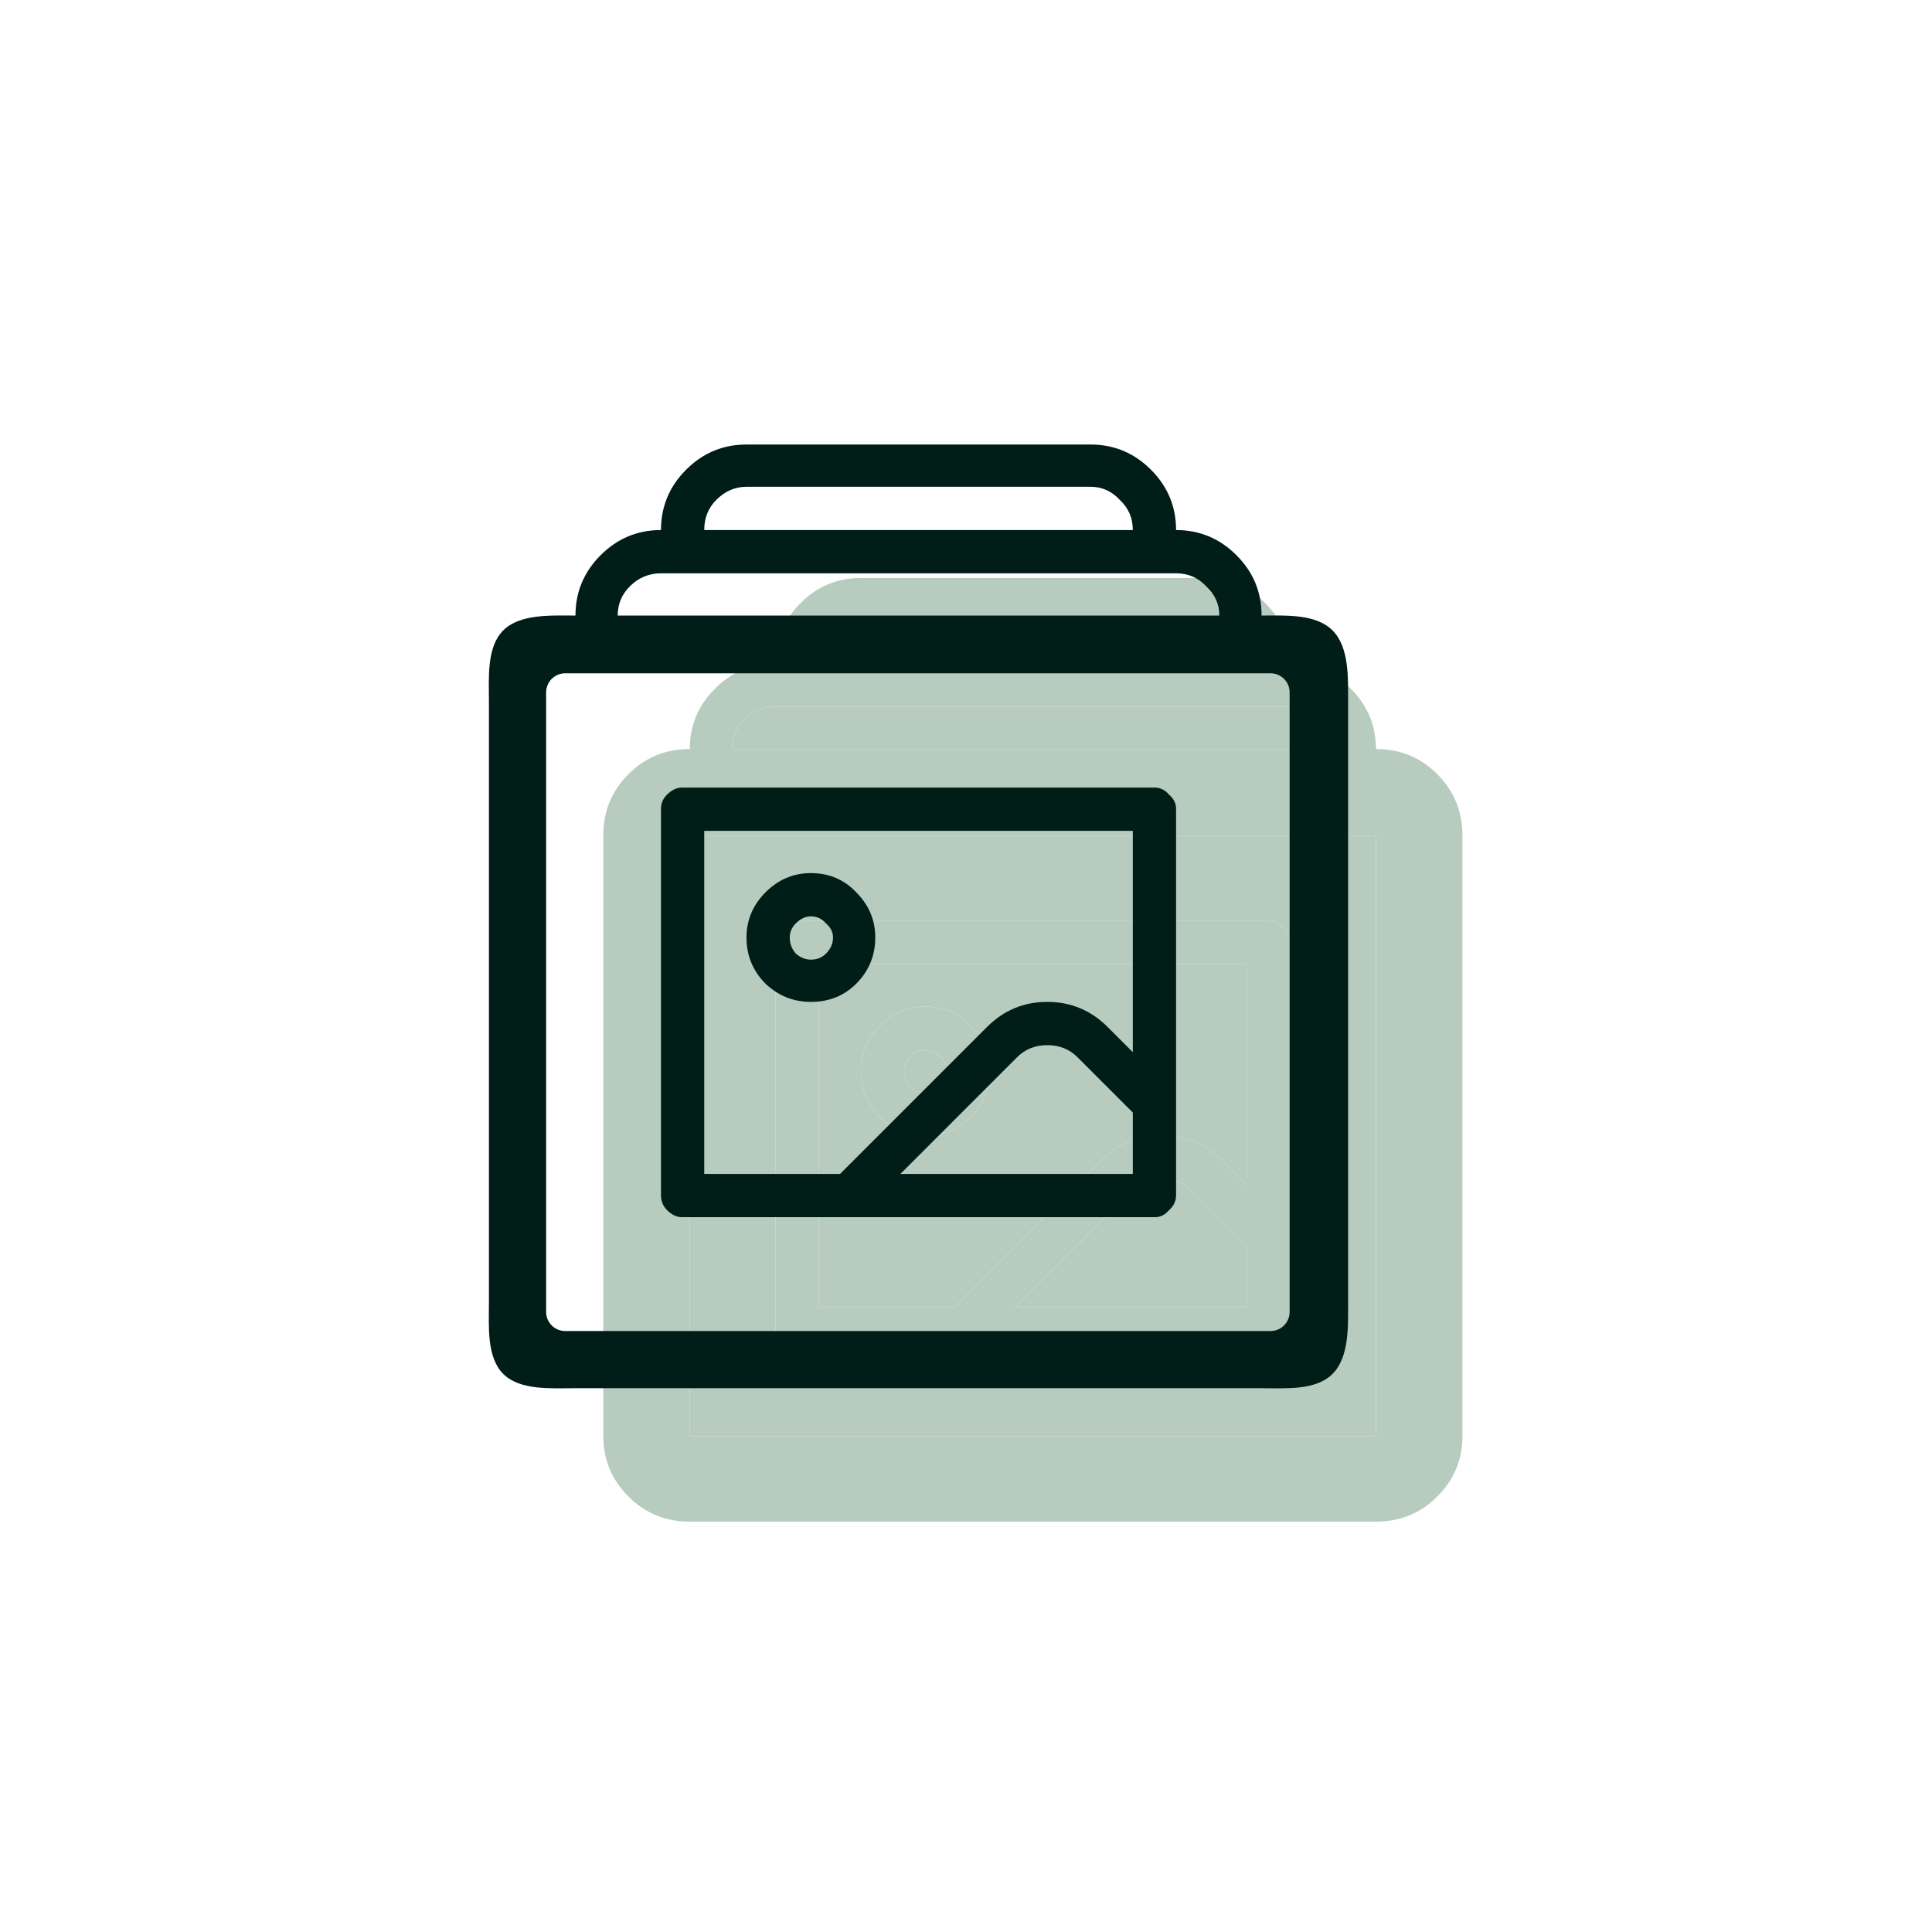
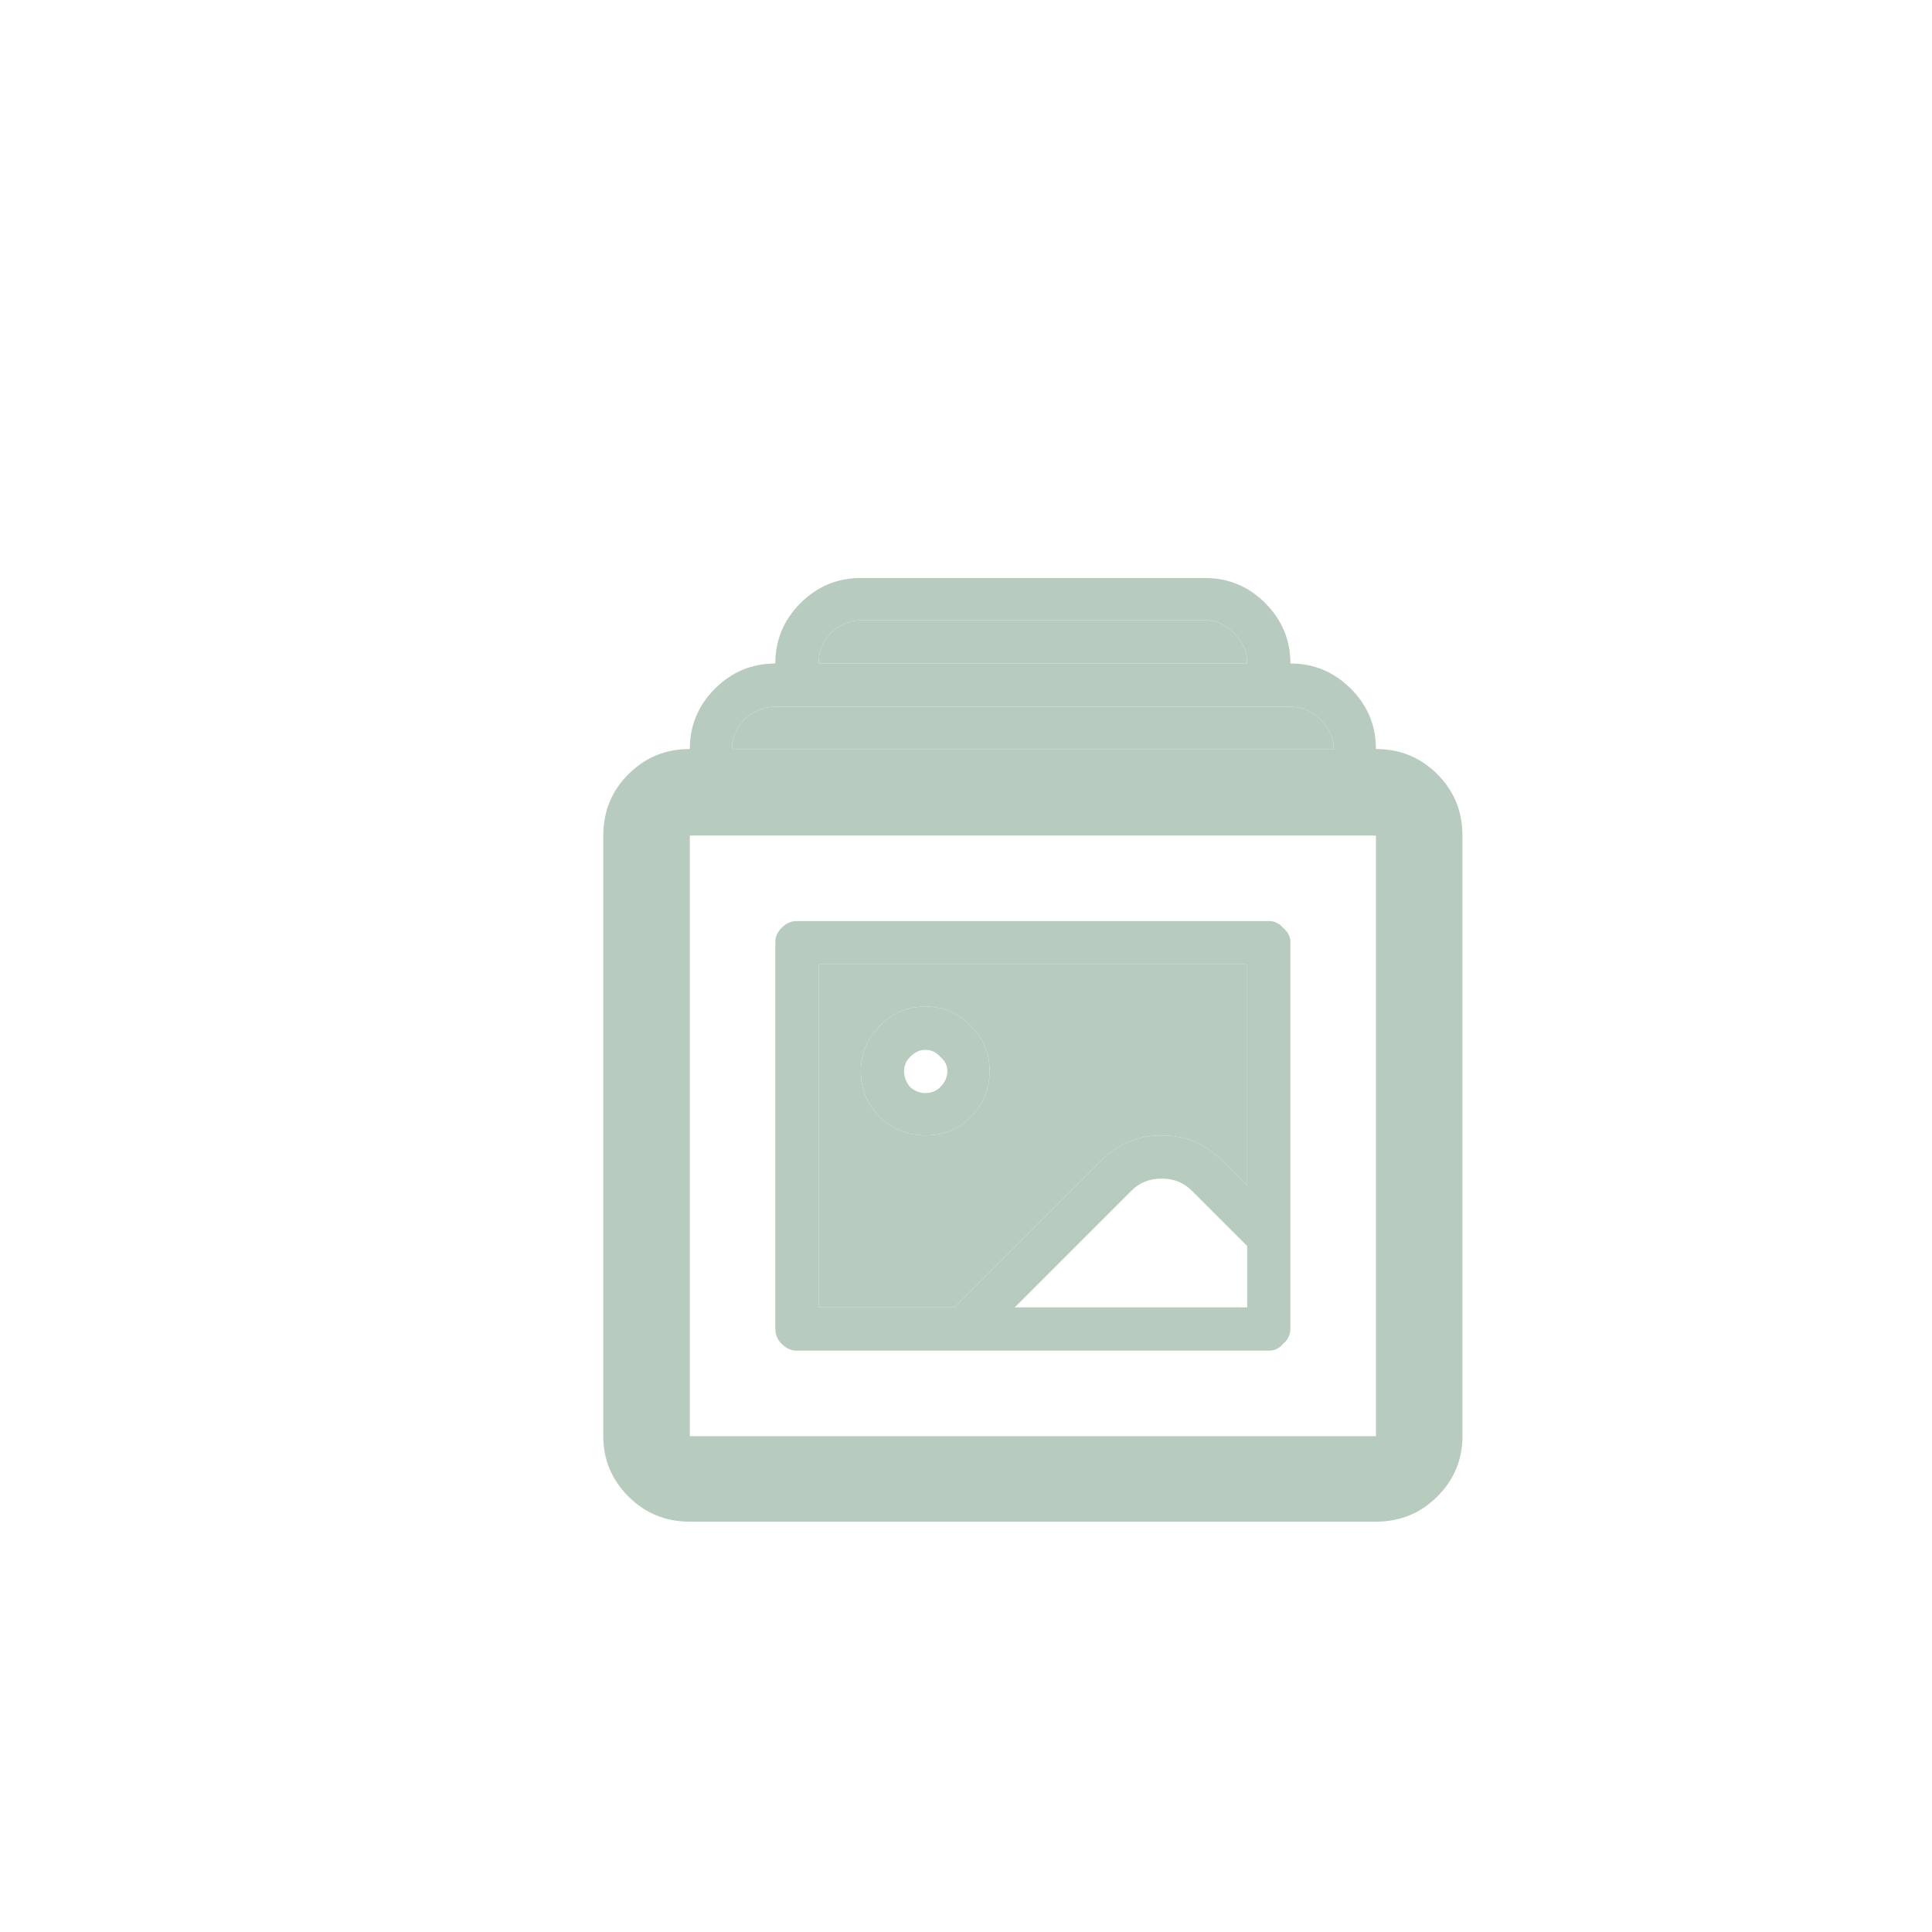
<svg xmlns="http://www.w3.org/2000/svg" width="113" height="113" viewBox="0 0 113 113" fill="none">
  <path d="M80.477 43.809C80.477 42.436 79.986 41.259 79.005 40.278C78.025 39.298 76.848 38.807 75.475 38.807C75.475 37.434 74.984 36.258 74.004 35.277C73.023 34.296 71.846 33.806 70.473 33.806H50.349C48.976 33.806 47.799 34.296 46.818 35.277C45.838 36.258 45.347 37.434 45.347 38.807C43.974 38.807 42.797 39.298 41.817 40.278C40.836 41.259 40.346 42.436 40.346 43.809C38.933 43.809 37.737 44.299 36.756 45.28C35.776 46.261 35.285 47.457 35.285 48.87V83.999C35.285 85.372 35.776 86.549 36.756 87.529C37.737 88.51 38.933 89 40.346 89H80.477C81.889 89 83.085 88.51 84.066 87.529C85.047 86.549 85.537 85.372 85.537 83.999V48.87C85.537 47.457 85.047 46.261 84.066 45.28C83.085 44.299 81.889 43.809 80.477 43.809ZM50.349 36.277H70.473C71.14 36.277 71.709 36.532 72.18 37.042C72.69 37.513 72.945 38.101 72.945 38.807H47.878C47.878 38.101 48.113 37.513 48.584 37.042C49.094 36.532 49.682 36.277 50.349 36.277ZM45.347 41.338H75.475C76.181 41.338 76.769 41.593 77.24 42.102C77.75 42.573 78.005 43.142 78.005 43.809H42.817C42.817 43.142 43.052 42.573 43.523 42.102C44.033 41.593 44.641 41.338 45.347 41.338ZM80.477 83.999H40.346V48.87H80.477V83.999ZM74.239 53.871H46.583C46.269 53.871 45.975 54.008 45.7 54.283C45.465 54.518 45.347 54.793 45.347 55.107V77.703C45.347 78.056 45.465 78.35 45.7 78.585C45.975 78.86 46.269 78.997 46.583 78.997H74.239C74.553 78.997 74.828 78.86 75.063 78.585C75.338 78.35 75.475 78.056 75.475 77.703V55.107C75.475 54.793 75.338 54.518 75.063 54.283C74.828 54.008 74.553 53.871 74.239 53.871ZM47.878 56.401H72.945V69.347L71.474 67.876C70.493 66.895 69.316 66.405 67.943 66.405C66.57 66.405 65.393 66.895 64.412 67.876L55.821 76.467H47.878V56.401ZM59.352 76.467L66.178 69.641C66.648 69.17 67.237 68.935 67.943 68.935C68.649 68.935 69.237 69.17 69.708 69.641L72.945 72.877V76.467H59.352ZM57.881 62.639C57.881 61.619 57.508 60.736 56.763 59.991C56.057 59.245 55.174 58.873 54.115 58.873C53.095 58.873 52.212 59.245 51.467 59.991C50.722 60.736 50.349 61.619 50.349 62.639C50.349 63.698 50.722 64.6 51.467 65.346C52.212 66.052 53.095 66.405 54.115 66.405C55.174 66.405 56.057 66.052 56.763 65.346C57.508 64.6 57.881 63.698 57.881 62.639ZM52.879 62.639C52.879 62.325 52.997 62.05 53.232 61.815C53.507 61.54 53.801 61.403 54.115 61.403C54.468 61.403 54.762 61.54 54.998 61.815C55.272 62.05 55.41 62.325 55.41 62.639C55.41 62.992 55.272 63.306 54.998 63.58C54.762 63.816 54.468 63.933 54.115 63.933C53.801 63.933 53.507 63.816 53.232 63.58C52.997 63.306 52.879 62.992 52.879 62.639Z" fill="#B7CCBF" />
  <path fill-rule="evenodd" clip-rule="evenodd" d="M47.878 56.401H72.945V69.347L71.474 67.876C70.493 66.895 69.316 66.405 67.943 66.405C66.57 66.405 65.393 66.895 64.412 67.876L55.821 76.467H47.878V56.401ZM56.763 59.991C57.508 60.736 57.881 61.619 57.881 62.639C57.881 63.698 57.508 64.6 56.763 65.346C56.057 66.052 55.174 66.405 54.115 66.405C53.095 66.405 52.212 66.052 51.467 65.346C50.722 64.6 50.349 63.698 50.349 62.639C50.349 61.619 50.722 60.736 51.467 59.991C52.212 59.245 53.095 58.873 54.115 58.873C55.174 58.873 56.057 59.245 56.763 59.991Z" fill="#B7CCBF" />
-   <path d="M59.352 76.467L66.178 69.641C66.648 69.17 67.237 68.935 67.943 68.935C68.649 68.935 69.237 69.17 69.708 69.641L72.945 72.877V76.467H59.352Z" fill="#B7CCBF" />
-   <path fill-rule="evenodd" clip-rule="evenodd" d="M80.477 83.999H40.346V48.87H80.477V83.999ZM46.583 53.871H74.239C74.553 53.871 74.828 54.008 75.063 54.283C75.338 54.518 75.475 54.793 75.475 55.107V77.703C75.475 78.056 75.338 78.35 75.063 78.585C74.828 78.86 74.553 78.997 74.239 78.997H46.583C46.269 78.997 45.975 78.86 45.7 78.585C45.465 78.35 45.347 78.056 45.347 77.703V55.107C45.347 54.793 45.465 54.518 45.7 54.283C45.975 54.008 46.269 53.871 46.583 53.871Z" fill="#B7CCBF" />
-   <path d="M52.879 62.639C52.879 62.325 52.997 62.05 53.232 61.815C53.507 61.54 53.801 61.403 54.115 61.403C54.468 61.403 54.762 61.54 54.998 61.815C55.272 62.05 55.41 62.325 55.41 62.639C55.41 62.992 55.272 63.306 54.998 63.58C54.762 63.816 54.468 63.933 54.115 63.933C53.801 63.933 53.507 63.816 53.232 63.58C52.997 63.306 52.879 62.992 52.879 62.639Z" fill="#B7CCBF" />
  <path d="M45.347 41.338H75.475C76.181 41.338 76.769 41.593 77.24 42.102C77.75 42.573 78.005 43.142 78.005 43.809H42.817C42.817 43.142 43.052 42.573 43.523 42.102C44.033 41.593 44.641 41.338 45.347 41.338Z" fill="#B7CCBF" />
  <path d="M50.349 36.277H70.473C71.14 36.277 71.709 36.532 72.18 37.042C72.69 37.513 72.945 38.101 72.945 38.807H47.878C47.878 38.101 48.113 37.513 48.584 37.042C49.094 36.532 49.682 36.277 50.349 36.277Z" fill="#B7CCBF" />
-   <path d="M73.789 36.003C73.789 34.63 73.299 33.453 72.318 32.473C71.337 31.492 70.16 31.002 68.787 31.002C68.787 29.629 68.297 28.452 67.316 27.471C66.335 26.49 65.159 26 63.785 26H43.661C42.288 26 41.111 26.49 40.131 27.471C39.15 28.452 38.66 29.629 38.66 31.002C37.287 31.002 36.11 31.492 35.129 32.473C34.148 33.453 33.658 34.63 33.658 36.003C32.246 36.003 30.413 35.891 29.433 36.872C28.452 37.852 28.597 39.652 28.597 41.064V76.193C28.597 77.566 28.452 79.378 29.433 80.358C30.413 81.339 32.246 81.195 33.658 81.195H73.789C75.201 81.195 76.957 81.339 77.938 80.358C78.919 79.378 78.849 77.566 78.849 76.193V41.064C78.849 39.652 78.919 37.852 77.938 36.872C76.957 35.891 75.201 36.003 73.789 36.003ZM43.661 28.471H63.785C64.452 28.471 65.021 28.726 65.492 29.236C66.002 29.707 66.257 30.296 66.257 31.002H41.19C41.19 30.296 41.425 29.707 41.896 29.236C42.406 28.726 42.994 28.471 43.661 28.471ZM38.66 33.532H68.787C69.493 33.532 70.082 33.787 70.552 34.297C71.062 34.768 71.317 35.336 71.317 36.003H36.129C36.129 35.336 36.365 34.768 36.836 34.297C37.345 33.787 37.953 33.532 38.66 33.532ZM75.428 76.734C75.428 77.35 74.929 77.85 74.313 77.85H33.057C32.441 77.85 31.942 77.35 31.942 76.734V40.496C31.942 39.88 32.441 39.38 33.057 39.38H74.313C74.929 39.38 75.428 39.88 75.428 40.496V76.734ZM67.552 46.065H39.895C39.581 46.065 39.287 46.203 39.013 46.477C38.777 46.713 38.66 46.987 38.66 47.301V69.897C38.66 70.25 38.777 70.544 39.013 70.779C39.287 71.054 39.581 71.191 39.895 71.191H67.552C67.865 71.191 68.14 71.054 68.375 70.779C68.65 70.544 68.787 70.25 68.787 69.897V47.301C68.787 46.987 68.65 46.713 68.375 46.477C68.14 46.203 67.865 46.065 67.552 46.065ZM41.19 48.596H66.257V61.541L64.786 60.07C63.805 59.089 62.628 58.599 61.255 58.599C59.882 58.599 58.705 59.089 57.725 60.07L49.134 68.661H41.19V48.596ZM52.664 68.661L59.49 61.835C59.961 61.365 60.549 61.129 61.255 61.129C61.961 61.129 62.55 61.365 63.021 61.835L66.257 65.072V68.661H52.664ZM51.193 54.833C51.193 53.813 50.821 52.931 50.075 52.185C49.369 51.44 48.486 51.067 47.427 51.067C46.407 51.067 45.525 51.44 44.779 52.185C44.034 52.931 43.661 53.813 43.661 54.833C43.661 55.892 44.034 56.794 44.779 57.54C45.525 58.246 46.407 58.599 47.427 58.599C48.486 58.599 49.369 58.246 50.075 57.54C50.821 56.794 51.193 55.892 51.193 54.833ZM46.191 54.833C46.191 54.519 46.309 54.245 46.545 54.009C46.819 53.735 47.113 53.597 47.427 53.597C47.78 53.597 48.075 53.735 48.31 54.009C48.584 54.245 48.722 54.519 48.722 54.833C48.722 55.186 48.584 55.5 48.31 55.775C48.075 56.01 47.78 56.128 47.427 56.128C47.113 56.128 46.819 56.01 46.545 55.775C46.309 55.5 46.191 55.186 46.191 54.833Z" fill="#001D18" />
</svg>